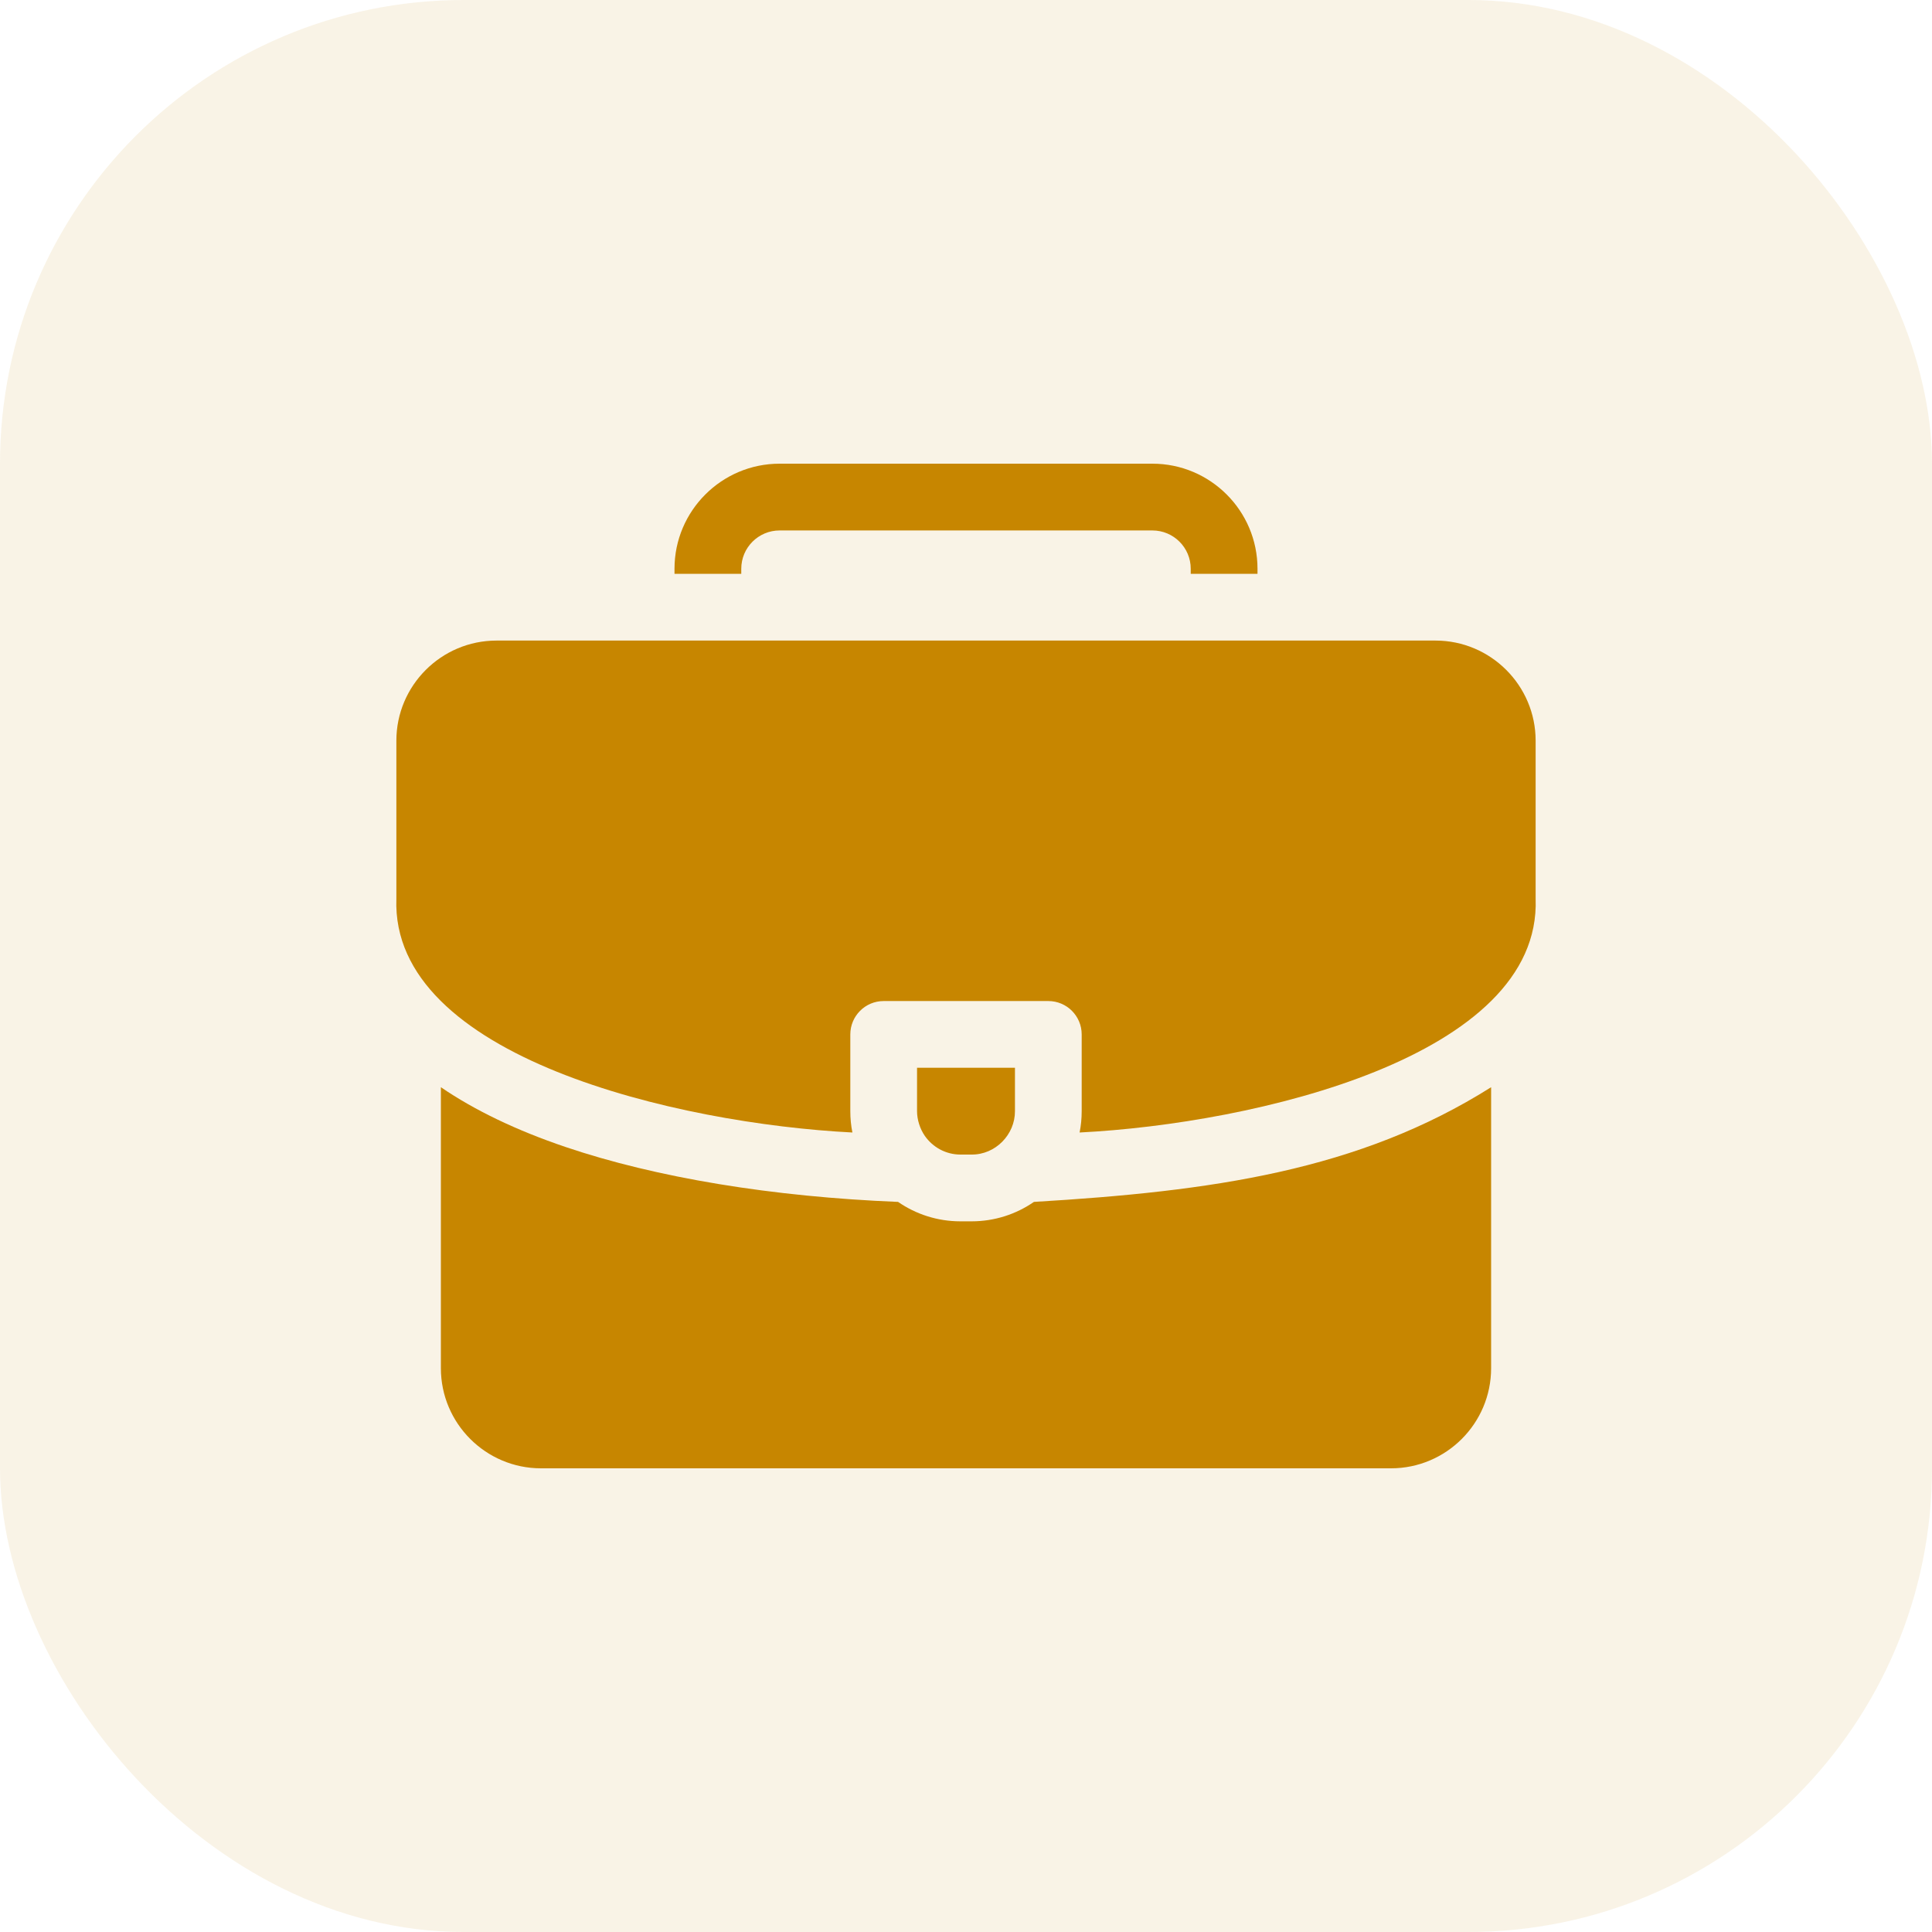
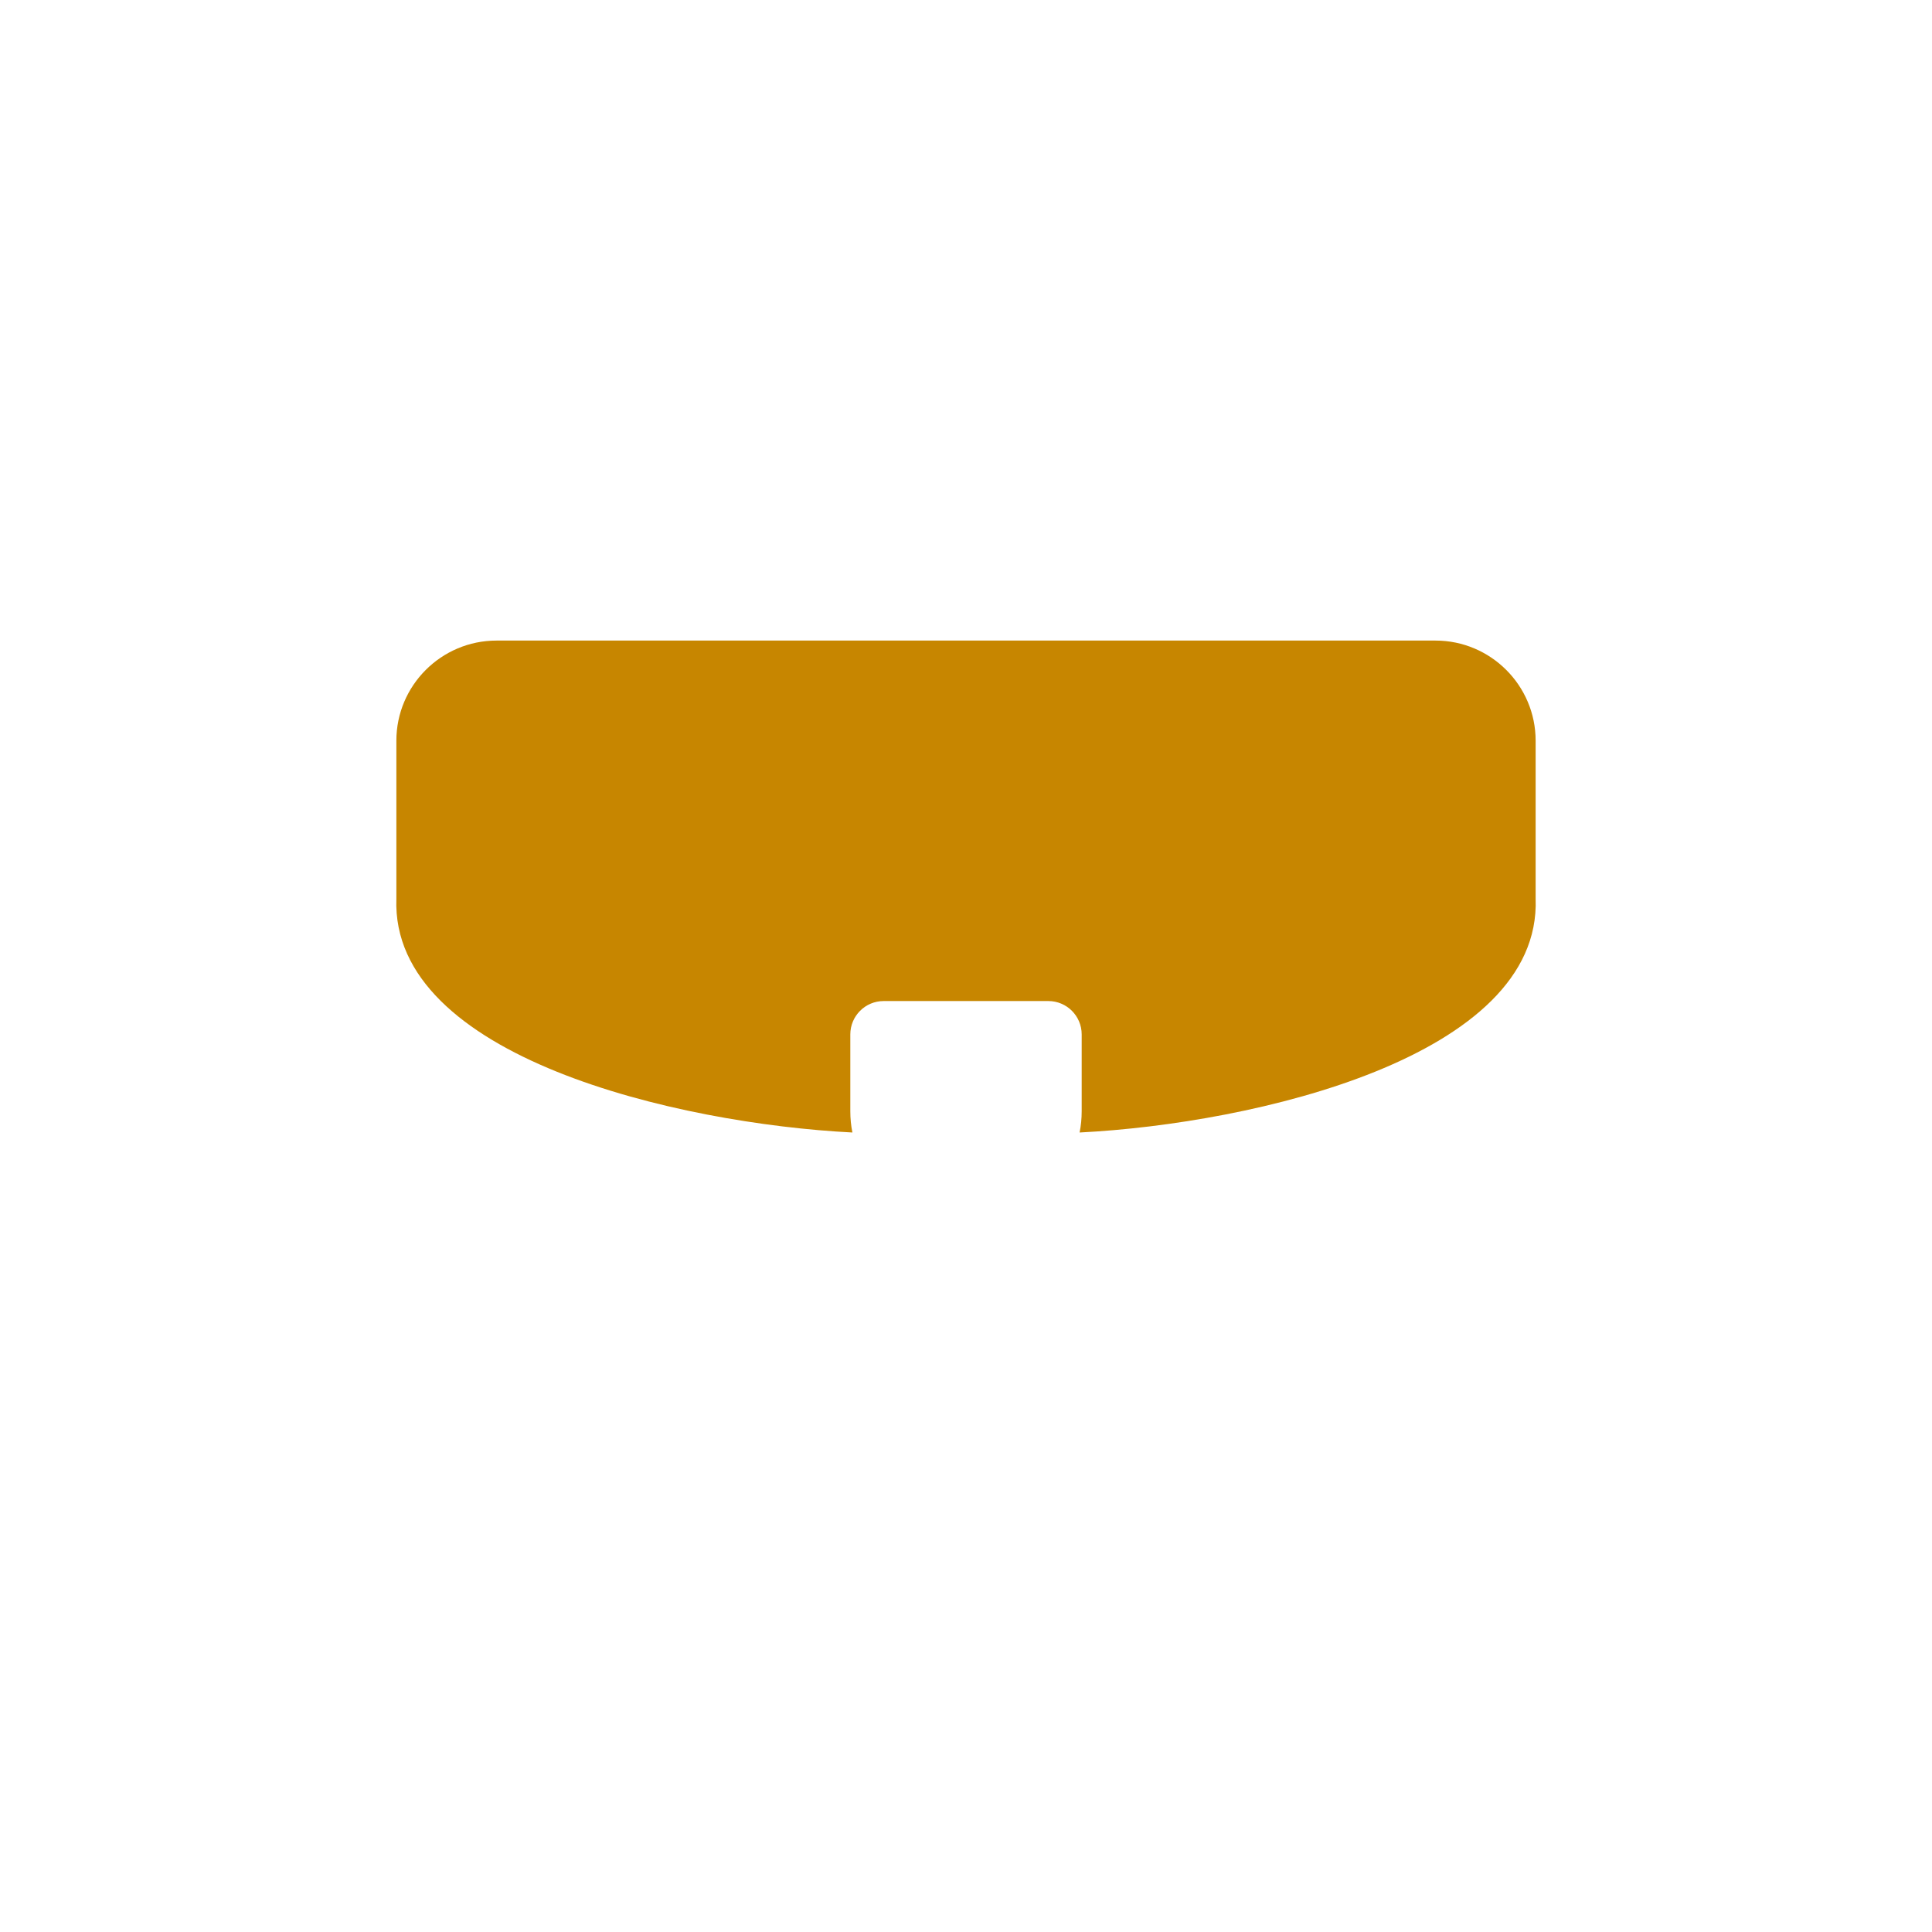
<svg xmlns="http://www.w3.org/2000/svg" width="50" height="50" viewBox="0 0 50 50" fill="none">
-   <rect opacity="0.1" width="50" height="50" rx="12" fill="#C78600" />
  <path d="M37.151 16.578H12.85C11.421 16.578 10.258 17.741 10.258 19.169V23.258C10.111 27.357 17.533 29.079 22.06 29.309C22.024 29.131 22.006 28.946 22.006 28.757V26.771C22.006 26.294 22.392 25.907 22.869 25.907H27.131C27.608 25.907 27.994 26.294 27.994 26.771V28.757C27.994 28.946 27.976 29.131 27.94 29.309C32.465 29.081 39.893 27.352 39.742 23.258V19.169C39.742 17.741 38.579 16.578 37.151 16.578Z" fill="#C78600" />
-   <path d="M19.184 14.719C19.184 14.172 19.629 13.728 20.176 13.728H29.824C30.371 13.728 30.816 14.172 30.816 14.719V14.851H32.544V14.719C32.544 13.22 31.324 12 29.824 12H20.176C18.676 12 17.456 13.22 17.456 14.719V14.851H19.184V14.719Z" fill="#C78600" />
-   <path d="M26.758 31.105C26.299 31.422 25.743 31.608 25.144 31.608H24.856C24.257 31.608 23.701 31.422 23.242 31.105C19.994 30.974 16.984 30.48 14.627 29.681C13.365 29.253 12.289 28.737 11.41 28.137V35.409C11.41 36.837 12.572 38 14.001 38H35.999C37.428 38 38.59 36.837 38.59 35.409V28.137C35.162 30.299 31.356 30.831 26.758 31.105Z" fill="#C78600" />
-   <path d="M24.856 29.88H25.144C25.765 29.885 26.27 29.36 26.267 28.757V27.634H23.733V28.757C23.733 28.977 23.809 29.217 23.936 29.399C24.14 29.689 24.476 29.88 24.856 29.88Z" fill="#C78600" />
</svg>